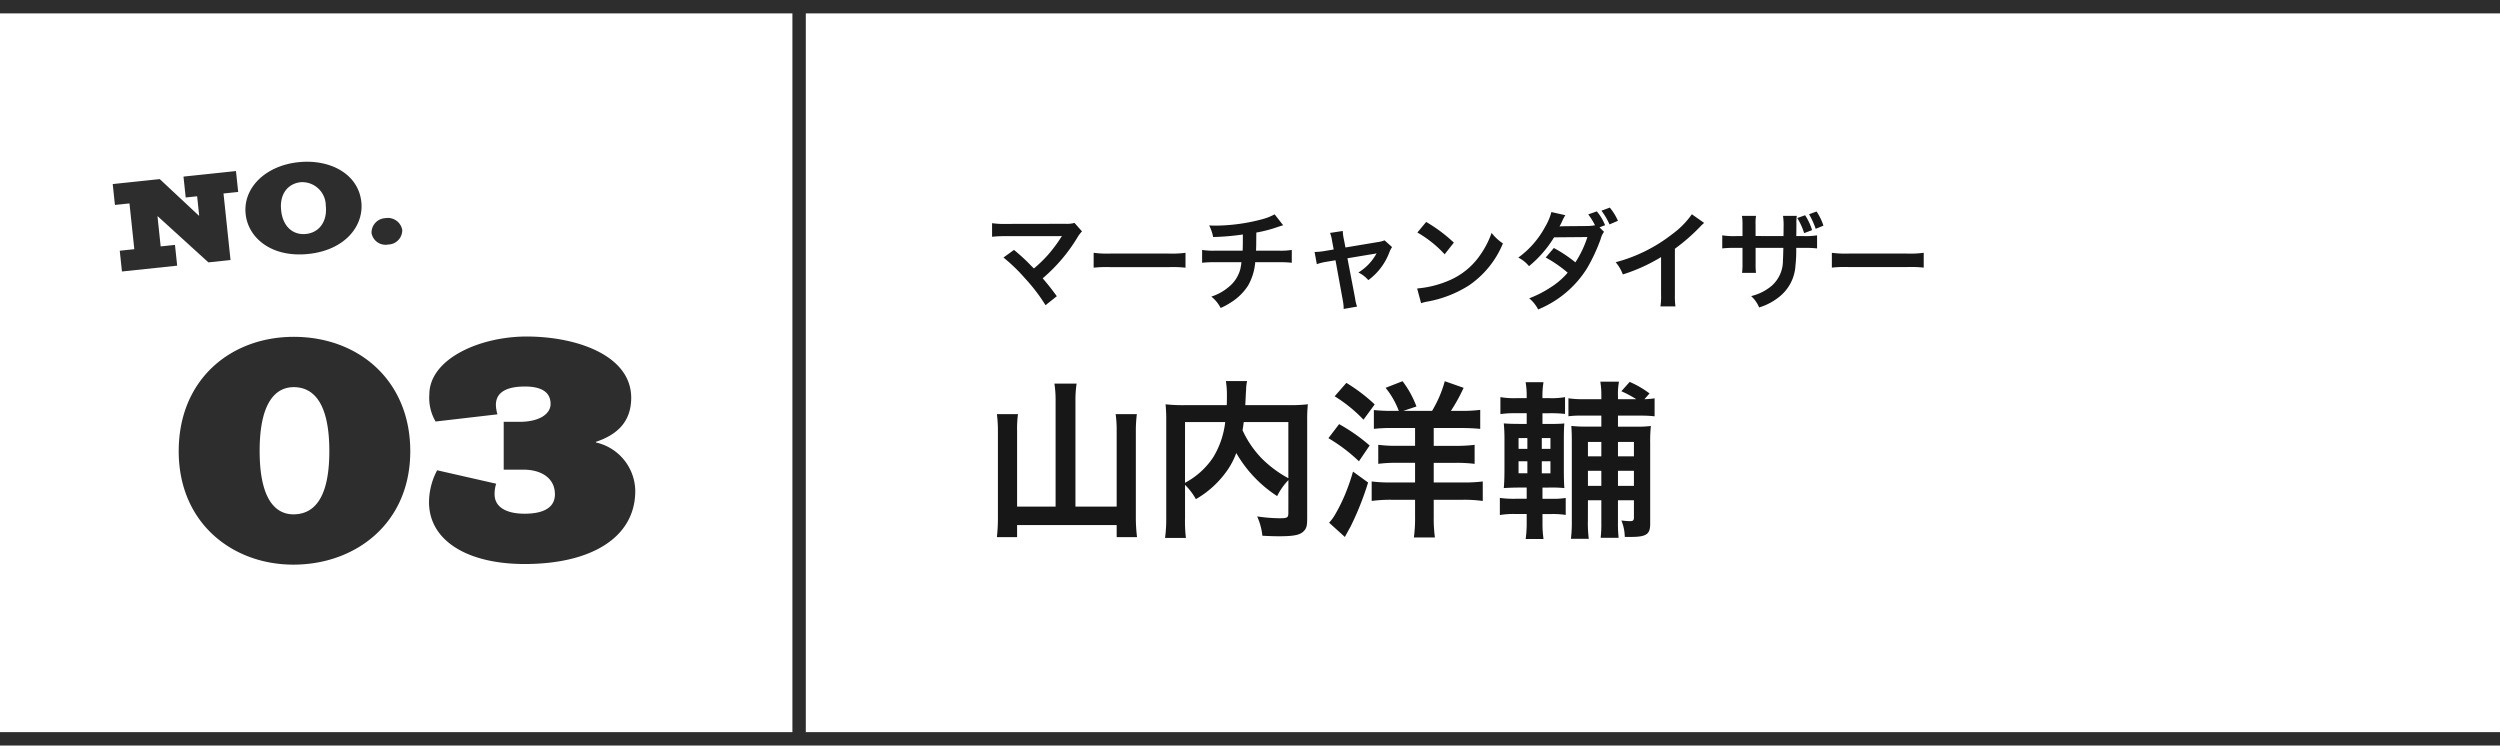
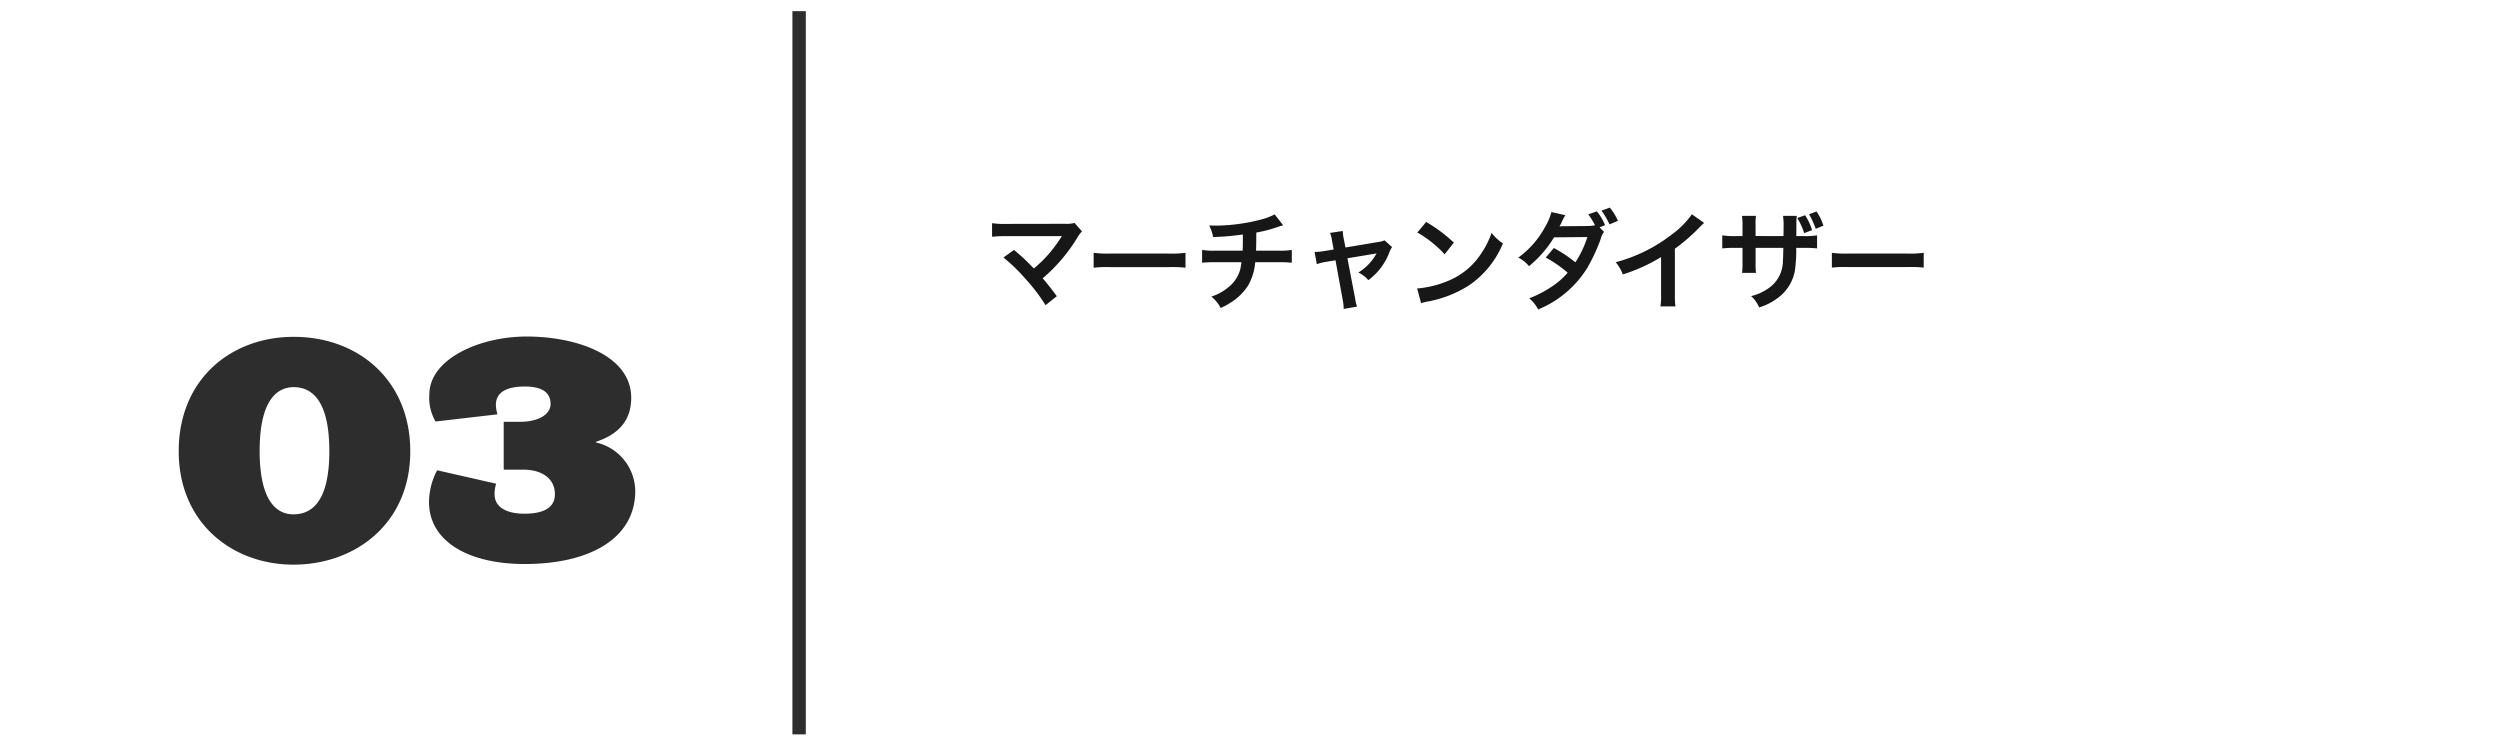
<svg xmlns="http://www.w3.org/2000/svg" width="280" height="83.5" viewBox="0 0 280 83.5">
  <g id="グループ_100" data-name="グループ 100" transform="translate(-8527 -6143.425)">
    <g id="グループ_83" data-name="グループ 83" transform="translate(-909 3367.175)">
-       <path id="パス_69" data-name="パス 69" d="M8.227-2.014H3.914v-8.493a12.357,12.357,0,0,1,.1-1.862H1.653a14.715,14.715,0,0,1,.114,1.881V-.874a19.809,19.809,0,0,1-.114,2.28H3.914V.057H15.067V1.406h2.28a18.427,18.427,0,0,1-.133-2.337v-9.614a14.923,14.923,0,0,1,.114-1.824H14.953a12.638,12.638,0,0,1,.114,1.824v8.531H10.45V-13.87a12.176,12.176,0,0,1,.133-1.919H8.094a12.014,12.014,0,0,1,.133,1.919Zm26.068.7c0,.551-.1.608-1.026.608A17.768,17.768,0,0,1,30.8-.912a7.078,7.078,0,0,1,.589,2.166c.76.038,1.33.057,1.843.057,1.786,0,2.47-.152,2.888-.684.228-.285.285-.57.285-1.368V-11.628a16.306,16.306,0,0,1,.076-1.843,16.478,16.478,0,0,1-2.166.095H29.469c.019-.3.019-.3.038-.7.038-.779.038-.779.057-1.045a4.485,4.485,0,0,1,.114-.95H27.3a9.851,9.851,0,0,1,.114,1.672c0,.323,0,.589-.019,1.026H22.743a18.05,18.05,0,0,1-2.2-.095,16.741,16.741,0,0,1,.076,1.843V-.8a15.946,15.946,0,0,1-.133,2.3h2.337A15.67,15.67,0,0,1,22.724-.76V-4.446a7.116,7.116,0,0,1,1.216,1.6,10.9,10.9,0,0,0,3.61-3.363,8.454,8.454,0,0,0,.912-1.805,14.128,14.128,0,0,0,4.579,4.826A7.249,7.249,0,0,1,34.3-4.978Zm0-10.165v6.289A12.828,12.828,0,0,1,31.312-7.41a11.157,11.157,0,0,1-2.147-3.154c.057-.342.076-.437.133-.912Zm-11.571,0h4.5a9.687,9.687,0,0,1-1.349,3.952,8.636,8.636,0,0,1-3.154,2.85Zm25.764.665v1.995H46.455a14.866,14.866,0,0,1-2.09-.114V-6.8a15.053,15.053,0,0,1,2.09-.114h2.033v2.2h-2.66a16.15,16.15,0,0,1-2.2-.114v2.185a15.792,15.792,0,0,1,2.2-.133h2.66V-.836a15.84,15.84,0,0,1-.133,2.28h2.356a15.493,15.493,0,0,1-.133-2.28V-2.774h3.211a14.989,14.989,0,0,1,2.28.133V-4.826a17.364,17.364,0,0,1-2.3.114H50.578v-2.2h2.489a16.034,16.034,0,0,1,2.09.114V-8.93a15.244,15.244,0,0,1-2.09.114H50.578v-1.995H53.6a21.636,21.636,0,0,1,2.185.095v-2.128a16.672,16.672,0,0,1-2.128.114H52.5a19.2,19.2,0,0,0,1.425-2.584l-2.109-.741a13.274,13.274,0,0,1-1.425,3.325h-3.23l1.482-.494a10.842,10.842,0,0,0-1.558-2.831l-1.9.741a9.214,9.214,0,0,1,1.482,2.584h-.893a18.077,18.077,0,0,1-1.9-.095v2.109A16.37,16.37,0,0,1,46-10.811Zm-9.006-3.553a16.282,16.282,0,0,1,3.23,2.622l1.254-1.71a18.877,18.877,0,0,0-3.173-2.413Zm-.7,4.693A18.6,18.6,0,0,1,42.2-7.087l1.2-1.767a19.831,19.831,0,0,0-3.42-2.394Zm2.755,3.743a23.521,23.521,0,0,1-.931,2.66,18.964,18.964,0,0,1-1.14,2.261,4.562,4.562,0,0,1-.608.8l1.767,1.6c.361-.665.57-1.045.608-1.1a32.836,32.836,0,0,0,1.995-5ZM67.849-2.717h1.5v2.47a13.588,13.588,0,0,1-.076,1.729h2.014a14.072,14.072,0,0,1-.076-1.767V-2.717H73V-.8c0,.323-.1.418-.418.418a7.822,7.822,0,0,1-.988-.076,4.967,4.967,0,0,1,.38,1.843h.7c1.71,0,2.147-.3,2.147-1.444V-9.082a17.691,17.691,0,0,1,.076-1.957,12.487,12.487,0,0,1-1.729.076H71.212V-12.2h2.527a13.708,13.708,0,0,1,1.577.076v-2.014a9.508,9.508,0,0,1-1.14.1l.57-.646a10.549,10.549,0,0,0-2.223-1.292l-.931,1.045a12.286,12.286,0,0,1,1.672.893H71.212v-.342A7.61,7.61,0,0,1,71.326-16h-2.09a9.428,9.428,0,0,1,.114,1.615v.342H67.374a10.379,10.379,0,0,1-1.71-.1v2.014a11.243,11.243,0,0,1,1.444-.076H69.35v1.235H67.887a15.534,15.534,0,0,1-1.9-.076c.038.551.057.893.057,1.919V-.475a15.951,15.951,0,0,1-.1,2.071h2a14.1,14.1,0,0,1-.1-2.071Zm0-1.615V-6.023h1.5v1.691Zm0-3.306V-9.253h1.5v1.615Zm3.363,3.306V-6.023H73v1.691Zm0-3.306V-9.253H73v1.615Zm-8.455,6.46h1.026a9.614,9.614,0,0,1,1.577.1v-1.9a9.2,9.2,0,0,1-1.577.095H62.757V-4.142h.684a14.677,14.677,0,0,1,1.767.057c-.038-.57-.057-1.14-.057-2.109V-9.386c0-1.064.019-1.52.057-1.938-.418.038-.817.057-1.71.057h-.741v-1.2h.76a14.464,14.464,0,0,1,1.767.076v-1.881a8.677,8.677,0,0,1-1.767.114h-.76a9.415,9.415,0,0,1,.114-1.786h-2a9,9,0,0,1,.114,1.786H59.85a8.984,8.984,0,0,1-1.805-.114v1.9a11.991,11.991,0,0,1,1.805-.1h1.14v1.2h-.627c-1.007,0-1.406-.019-1.938-.057A19.891,19.891,0,0,1,58.5-9.272v3c0,.874-.019,1.577-.076,2.185.646-.038,1.14-.057,1.938-.057h.627v1.254h-1.2a11.1,11.1,0,0,1-1.805-.095v1.919a9.211,9.211,0,0,1,1.805-.114h1.2V-.3a13.32,13.32,0,0,1-.114,1.919h2a11.752,11.752,0,0,1-.114-1.824Zm-.076-4.56V-7.087h.969v1.349Zm0-2.736V-9.69h.969v1.216ZM61.066-9.69v1.216h-.988V-9.69Zm0,2.6v1.349h-.988V-7.087Z" transform="translate(9546 2835)" fill="#171717" />
      <path id="パス_70" data-name="パス 70" d="M2.388-4.908a19.369,19.369,0,0,1,2.4,2.316A19.755,19.755,0,0,1,7.1.432L8.364-.576C7.74-1.428,7.284-2,6.78-2.58a18.561,18.561,0,0,0,3.876-4.548,3.747,3.747,0,0,1,.528-.708l-.84-.948a3.142,3.142,0,0,1-1,.1l-6.672.012a8.753,8.753,0,0,1-1.56-.084v1.524A13.015,13.015,0,0,1,2.652-7.3H8.376c.252,0,.432-.012.552-.024a.308.308,0,0,0-.024.06.842.842,0,0,0-.072.108A15.872,15.872,0,0,1,7.368-5.2,14.737,14.737,0,0,1,5.8-3.684c-.084-.072-.084-.072-.744-.744-.492-.48-.852-.8-1.488-1.332Zm10.1,1.14a13.174,13.174,0,0,1,1.956-.06H20.82a13.174,13.174,0,0,1,1.956.06V-5.436a11.785,11.785,0,0,1-1.944.084h-6.4a11.785,11.785,0,0,1-1.944-.084ZM32.76-9.744a6.311,6.311,0,0,1-1.452.564,20.715,20.715,0,0,1-5.136.7c-.18,0-.372,0-.744-.024a5.036,5.036,0,0,1,.444,1.3A26.853,26.853,0,0,0,29.2-7.488c0,.84,0,1.308-.024,1.812H26.1a7.439,7.439,0,0,1-1.464-.084v1.44a10.965,10.965,0,0,1,1.44-.06H29.04a6.9,6.9,0,0,1-.132.8,3.83,3.83,0,0,1-1.38,2.04,5.534,5.534,0,0,1-1.86,1.008A3.887,3.887,0,0,1,26.712.744a7.482,7.482,0,0,0,1.116-.6,6.205,6.205,0,0,0,1.956-1.908,6.291,6.291,0,0,0,.8-2.616H33.24a10.965,10.965,0,0,1,1.44.06V-5.76a7.439,7.439,0,0,1-1.464.084H30.672c.024-.408.024-.408.036-2.028a14.841,14.841,0,0,0,2-.492c.864-.288.864-.288,1.008-.324Zm6.612,3.936-1,.168a6.73,6.73,0,0,1-1.14.108l.252,1.368a6.17,6.17,0,0,1,1.056-.264L39.576-4.6,40.392-.12a5,5,0,0,1,.1.972l1.5-.264a4.593,4.593,0,0,1-.228-.972l-.852-4.44,2.82-.468a3.7,3.7,0,0,0,.444-.084,5.651,5.651,0,0,1-2.04,2.148,3.381,3.381,0,0,1,1.116.852A6.816,6.816,0,0,0,45.612-5.5a2.747,2.747,0,0,1,.3-.576l-.84-.756a3.029,3.029,0,0,1-.792.2l-3.588.6-.18-.924a4.714,4.714,0,0,1-.12-.924l-1.428.216a3.775,3.775,0,0,1,.228.9Zm9.372-1.9A12.6,12.6,0,0,1,51.8-5.268l1.032-1.308a17,17,0,0,0-3.1-2.316Zm.42,7.92a4.248,4.248,0,0,1,.792-.2,12.962,12.962,0,0,0,4.572-1.8,10.532,10.532,0,0,0,3.8-4.7A5.175,5.175,0,0,1,57.06-7.668a10.02,10.02,0,0,1-1.224,2.4,8.017,8.017,0,0,1-3.564,2.94,11.434,11.434,0,0,1-3.552.888Zm19.98-8.5.624-.24a5.636,5.636,0,0,0-.924-1.548l-.96.336A7.861,7.861,0,0,1,68.64-8.52a4.955,4.955,0,0,1-.852.084c-2.928.024-2.928.024-3.12.048.06-.12.144-.252.288-.576a5.735,5.735,0,0,1,.36-.684L63.756-10a6.38,6.38,0,0,1-.708,1.668,10.182,10.182,0,0,1-3,3.432,3.65,3.65,0,0,1,1.2.96,12.676,12.676,0,0,0,2.808-3.228L67.788-7.2a11.675,11.675,0,0,1-1.344,2.832,15.619,15.619,0,0,0-2.412-1.608L63.12-4.908a14.134,14.134,0,0,1,2.46,1.7,8.455,8.455,0,0,1-1.968,1.68,12.105,12.105,0,0,1-2.34,1.188,4,4,0,0,1,1,1.248,11.67,11.67,0,0,0,5.472-4.6,19.671,19.671,0,0,0,1.536-3.3,2.165,2.165,0,0,1,.372-.792Zm2.064-.732A6.207,6.207,0,0,0,70.3-10.5l-.936.348a7.813,7.813,0,0,1,.9,1.536Zm8.28-.732A9.6,9.6,0,0,1,77.256-7.5a17.525,17.525,0,0,1-6.3,3.12,4.514,4.514,0,0,1,.8,1.368,19.442,19.442,0,0,0,4.284-1.944V-.732a6.75,6.75,0,0,1-.072,1.3h1.68a9.078,9.078,0,0,1-.06-1.332V-5.892a21.22,21.22,0,0,0,2.832-2.472,4.944,4.944,0,0,1,.444-.42Zm11.808.42a7.5,7.5,0,0,1,.768,1.692l.888-.336a6.266,6.266,0,0,0-.78-1.668Zm2.928.852a6.418,6.418,0,0,0-.768-1.584l-.84.312a9.169,9.169,0,0,1,.744,1.632Zm-7.6,1.164V-8.556a5.919,5.919,0,0,1,.048-1.02H85.1a6.4,6.4,0,0,1,.06,1.068v1.2h-.708a8.518,8.518,0,0,1-1.56-.084v1.464a12.208,12.208,0,0,1,1.536-.06h.732v1.764a7.784,7.784,0,0,1-.048,1.032h1.56A7.386,7.386,0,0,1,86.628-4.2V-5.988h3.108c-.024.828-.024,1.116-.048,1.38a3.747,3.747,0,0,1-1.272,2.88,5.573,5.573,0,0,1-2.292,1.14,3.565,3.565,0,0,1,.9,1.272,6.67,6.67,0,0,0,2.34-1.26A4.806,4.806,0,0,0,91.092-4.02a14.449,14.449,0,0,0,.084-1.968h.8a12.207,12.207,0,0,1,1.536.06V-7.392a8.518,8.518,0,0,1-1.56.084h-.768c.012-.72.012-.72.012-1.452a4.584,4.584,0,0,1,.048-.816H89.7a7.912,7.912,0,0,1,.06,1.344v.384l-.012.54Zm8.544,3.54a13.174,13.174,0,0,1,1.956-.06H103.5a13.174,13.174,0,0,1,1.956.06V-5.436a11.785,11.785,0,0,1-1.944.084h-6.4a11.785,11.785,0,0,1-1.944-.084Z" transform="translate(9546 2810)" fill="#171717" />
    </g>
-     <line id="線_30" data-name="線 30" x2="280" transform="translate(8527 6144.175)" fill="none" stroke="#2d2d2d" stroke-width="1.5" />
-     <line id="線_29" data-name="線 29" x2="280" transform="translate(8527 6226.175)" fill="none" stroke="#2d2d2d" stroke-width="1.5" />
    <g id="グループ_84" data-name="グループ 84" transform="translate(8511 3864.175)">
-       <path id="パス_72" data-name="パス 72" d="M8.372-9.842V-7.49H9.66v2.17H9.618L5.7-9.842H.406V-7.49H2.044v5.152H.406V0H6.622V-2.338H5.012V-5.726H5.04L10.136,0h2.492V-7.49H14.28V-9.842Zm15.5,4.914c0,1.82-1.092,2.912-2.52,2.912-1.484,0-2.506-1.092-2.506-2.912,0-1.974,1.176-2.912,2.506-2.912A2.637,2.637,0,0,1,23.87-4.928Zm4,0c0-3.164-2.982-5.166-6.538-5.166-3.724,0-6.482,2.212-6.482,5.152,0,2.716,2.394,5.18,6.524,5.18C25.466.238,27.874-2.2,27.874-4.928ZM32.1-1.344a1.636,1.636,0,0,0-1.736-1.5,1.623,1.623,0,0,0-1.722,1.5A1.592,1.592,0,0,0,30.366.126,1.605,1.605,0,0,0,32.1-1.344Z" transform="matrix(0.995, -0.105, 0.105, 0.995, 29.254, 2309.7)" fill="#2d2d2d" />
      <path id="パス_71" data-name="パス 71" d="M17.885-12.215c0,5.88-2.135,7.07-4.025,7.07-1.68,0-3.78-1.19-3.78-7.105,0-5.845,2.065-7.14,3.815-7.14C15.715-19.39,17.885-18.2,17.885-12.215Zm9.065,0c0-7.875-5.74-12.81-13.055-12.81-7,0-12.88,4.725-12.88,12.81C1.015-4.165,7.035.49,13.86.49,20.79.49,26.95-4.1,26.95-12.215ZM52.15-7.77a5.638,5.638,0,0,0-4.41-5.425v-.07c2.415-.805,3.955-2.275,3.955-4.935,0-4.725-6.055-6.86-11.725-6.86-5.215,0-10.885,2.485-10.885,6.51a5.244,5.244,0,0,0,.7,3.01l6.93-.805a4.1,4.1,0,0,1-.175-1.05c0-1.505,1.33-2.065,3.255-2.065,1.75,0,2.87.56,2.87,1.96,0,1.05-1.155,1.995-3.5,1.995h-1.75v5.355h2.2c1.96,0,3.535.91,3.535,2.765,0,1.5-1.295,2.17-3.395,2.17s-3.36-.77-3.36-2.17a3.77,3.77,0,0,1,.175-1.19L29.96-10.08a7.7,7.7,0,0,0-.91,3.57c0,4.34,4.34,6.93,10.71,6.93C47.18.42,52.15-2.52,52.15-7.77Z" transform="translate(35 2342)" fill="#2d2d2d" />
    </g>
    <path id="パス_57" data-name="パス 57" d="M0,0V81" transform="translate(8616.5 6144.675)" fill="none" stroke="#2d2d2d" stroke-width="1.5" />
  </g>
</svg>